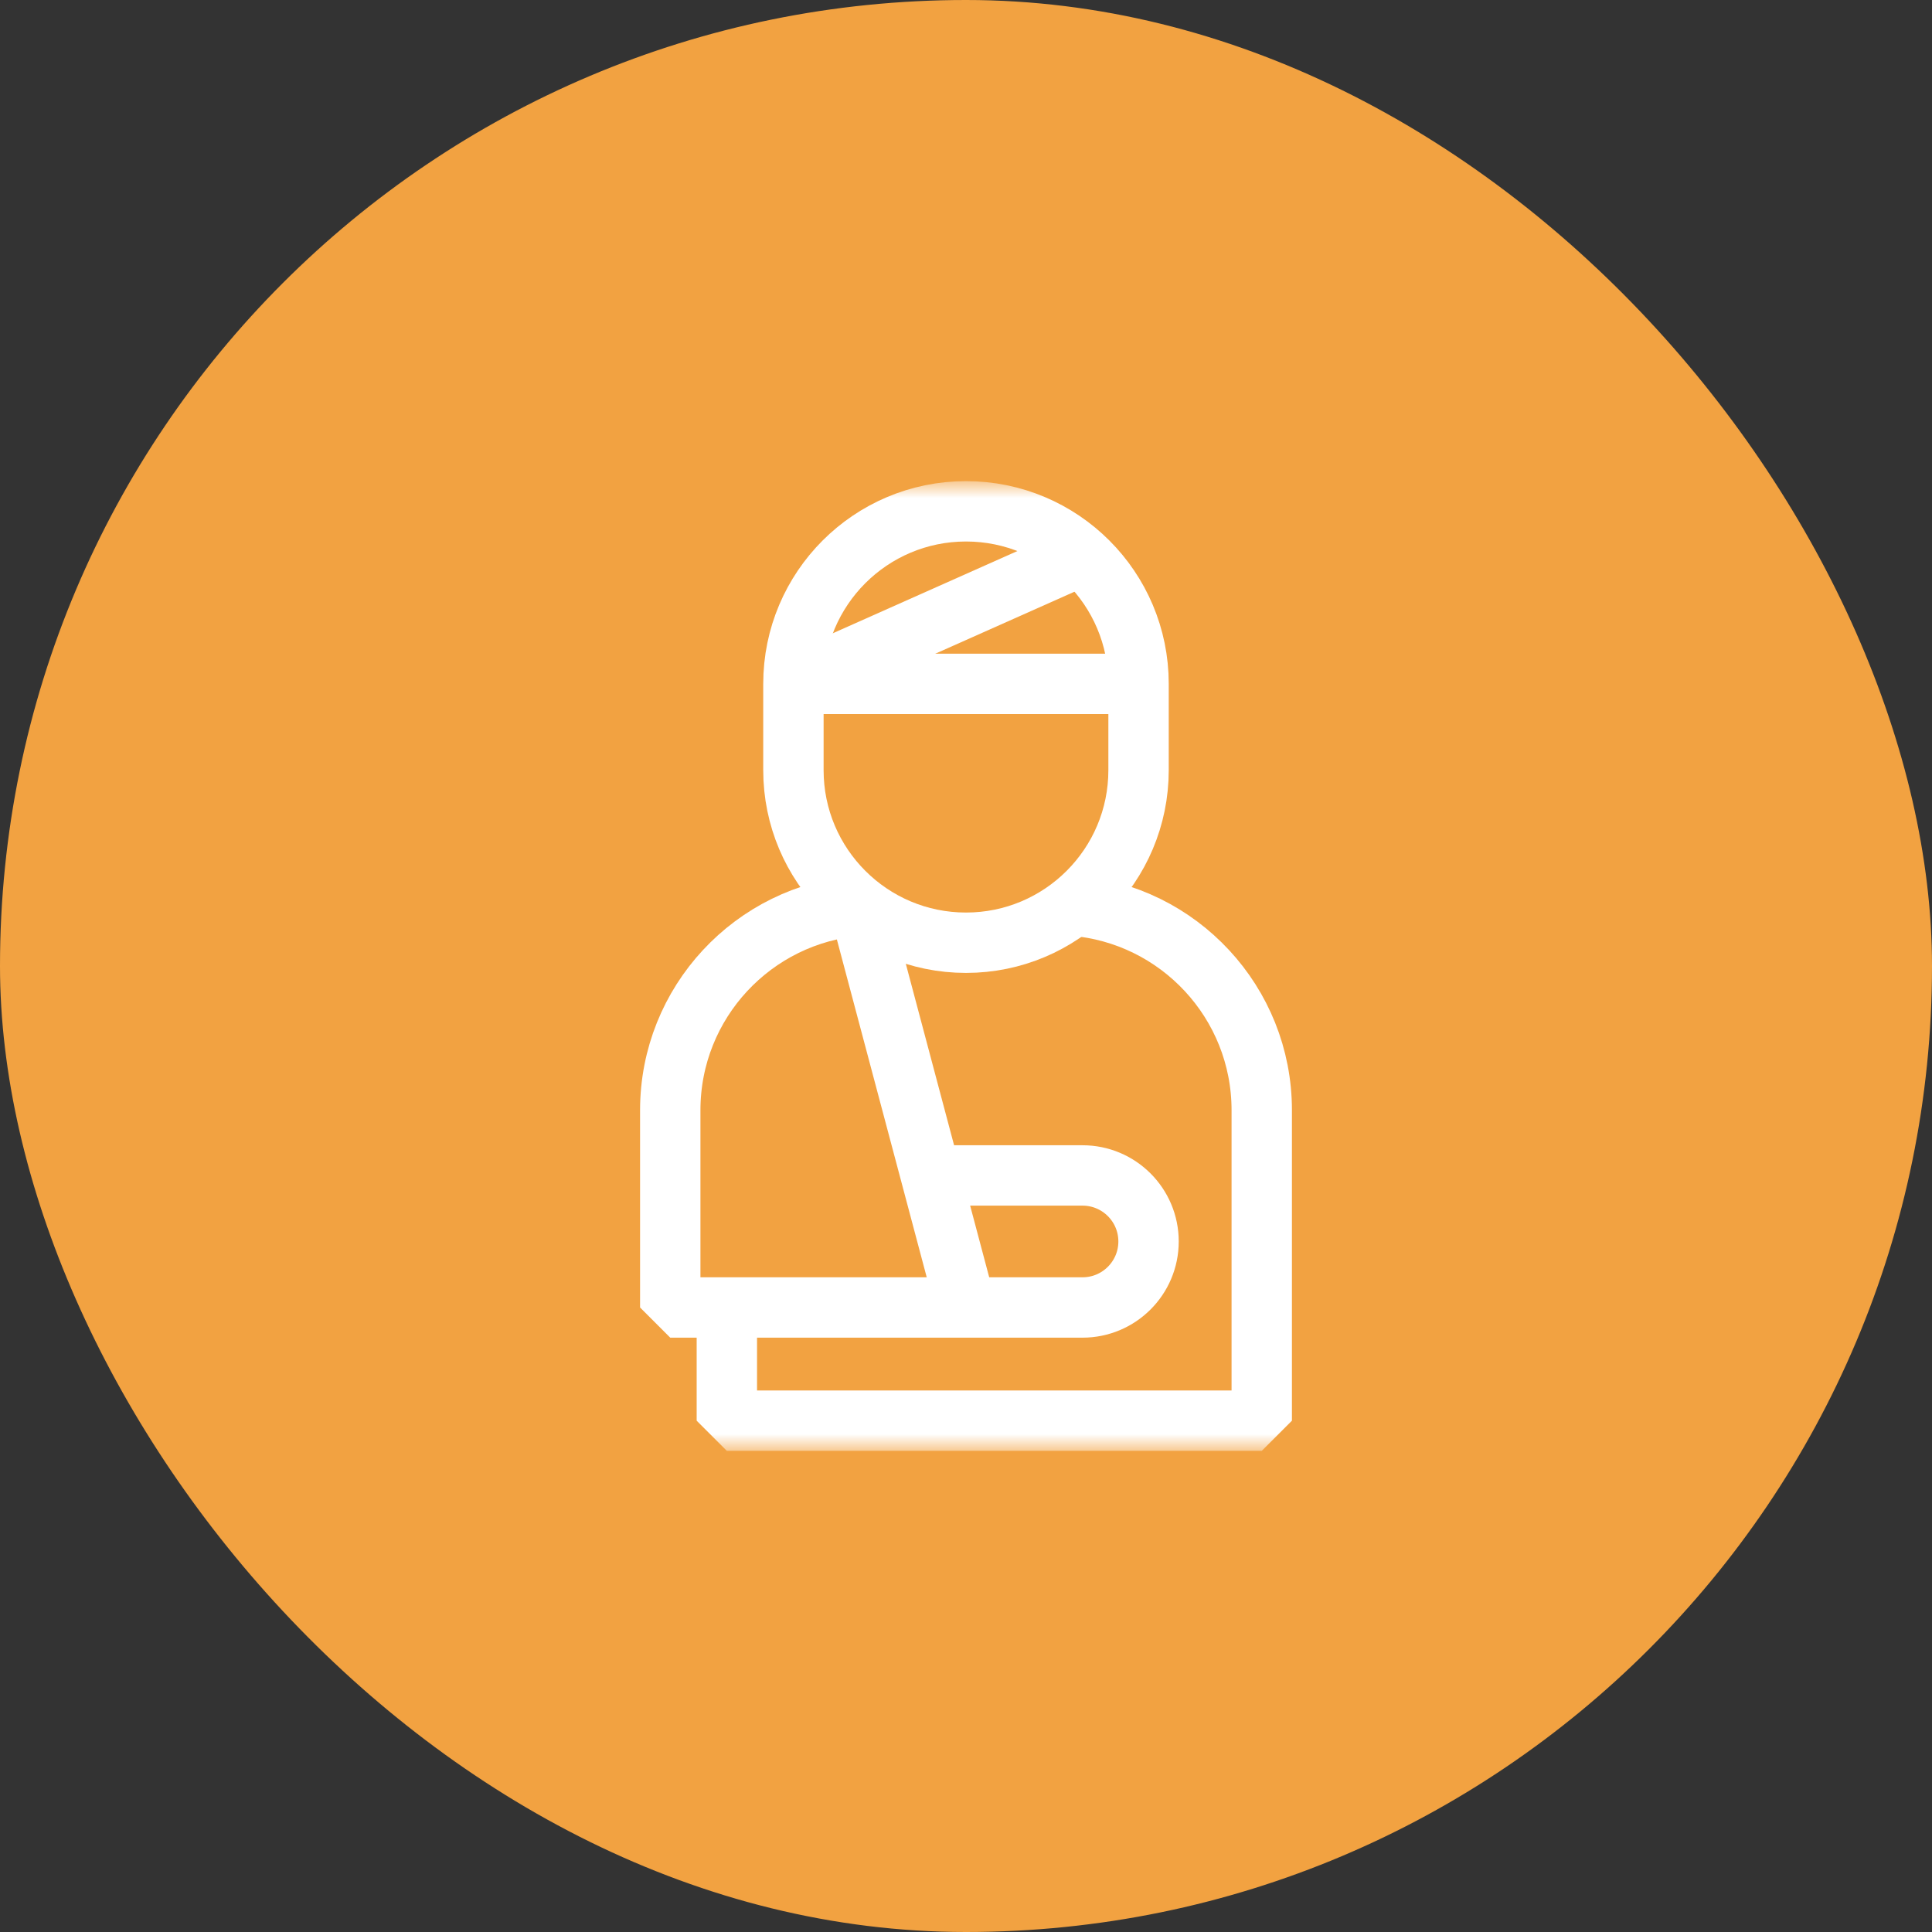
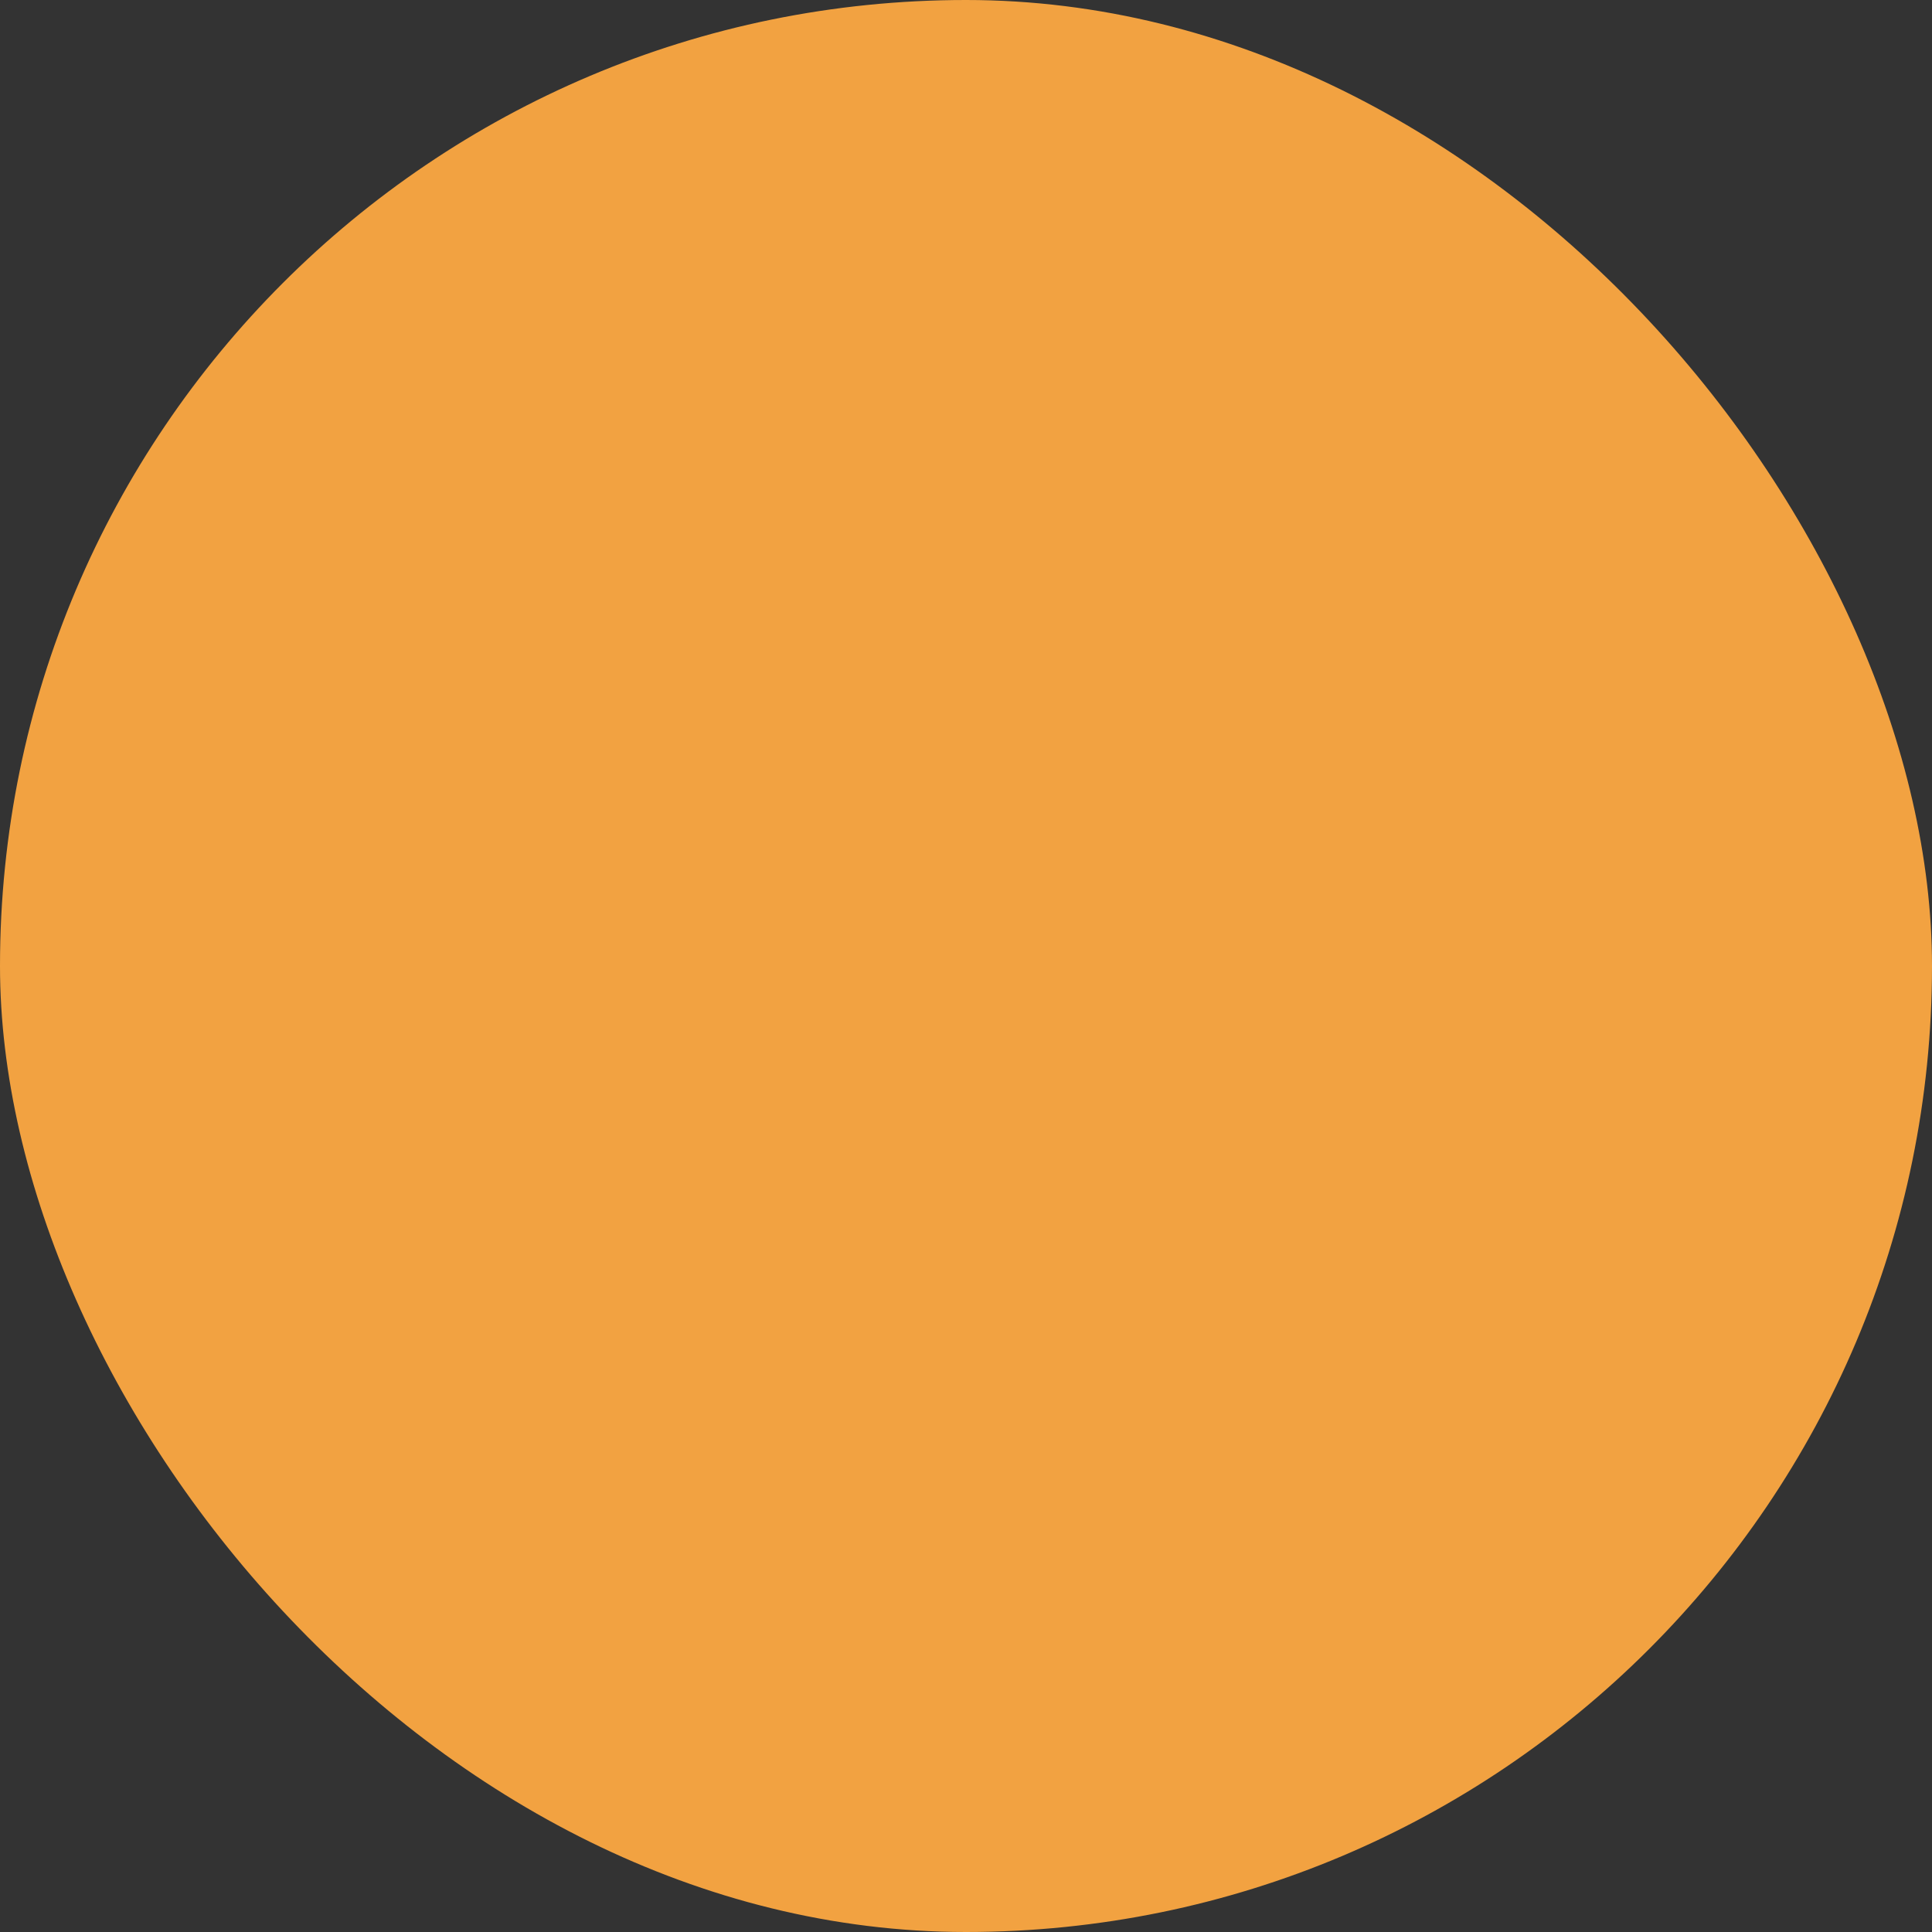
<svg xmlns="http://www.w3.org/2000/svg" width="64" height="64" viewBox="0 0 64 64" fill="none">
  <rect x="0" y="0" width="64" height="64" fill="#333333" stroke="none" />
  <rect width="64" height="64" rx="32" fill="#F2A241" />
  <mask id="mask0_8162_25808" style="mask-type:luminance" maskUnits="userSpaceOnUse" x="16" y="16" width="32" height="32">
-     <path d="M16 16H48V48H16V16Z" fill="white" />
-   </mask>
+     </mask>
  <g mask="url(#mask0_8162_25808)">
    <path d="M32 31.229C28.843 31.229 26.283 28.669 26.283 25.512V22.654C26.283 19.497 28.843 16.938 32 16.938C35.157 16.938 37.716 19.497 37.716 22.654V25.512C37.716 28.669 35.157 31.229 32 31.229Z" stroke="white" stroke-width="2" stroke-miterlimit="10" stroke-linejoin="bevel" />
-     <path d="M26.283 22.654H37.716" stroke="white" stroke-width="2" stroke-miterlimit="10" stroke-linejoin="bevel" />
    <path d="M26.283 22.654L35.823 18.404" stroke="white" stroke-width="2" stroke-miterlimit="10" stroke-linejoin="bevel" />
    <path d="M35.541 30C39.042 30.277 41.797 33.206 41.797 36.778V47.062H24.078V43.312" stroke="white" stroke-width="2" stroke-miterlimit="10" stroke-linejoin="bevel" />
-     <path d="M30.836 38.938H35.859C37.067 38.938 38.047 39.917 38.047 41.125C38.047 42.333 37.067 43.312 35.859 43.312H22.203V36.778C22.203 33.206 24.958 30.277 28.459 30" stroke="white" stroke-width="2" stroke-miterlimit="10" stroke-linejoin="bevel" />
+     <path d="M30.836 38.938C37.067 38.938 38.047 39.917 38.047 41.125C38.047 42.333 37.067 43.312 35.859 43.312H22.203V36.778C22.203 33.206 24.958 30.277 28.459 30" stroke="white" stroke-width="2" stroke-miterlimit="10" stroke-linejoin="bevel" />
    <path d="M28.459 30L32 43.312" stroke="white" stroke-width="2" stroke-miterlimit="10" stroke-linejoin="bevel" />
  </g>
</svg>